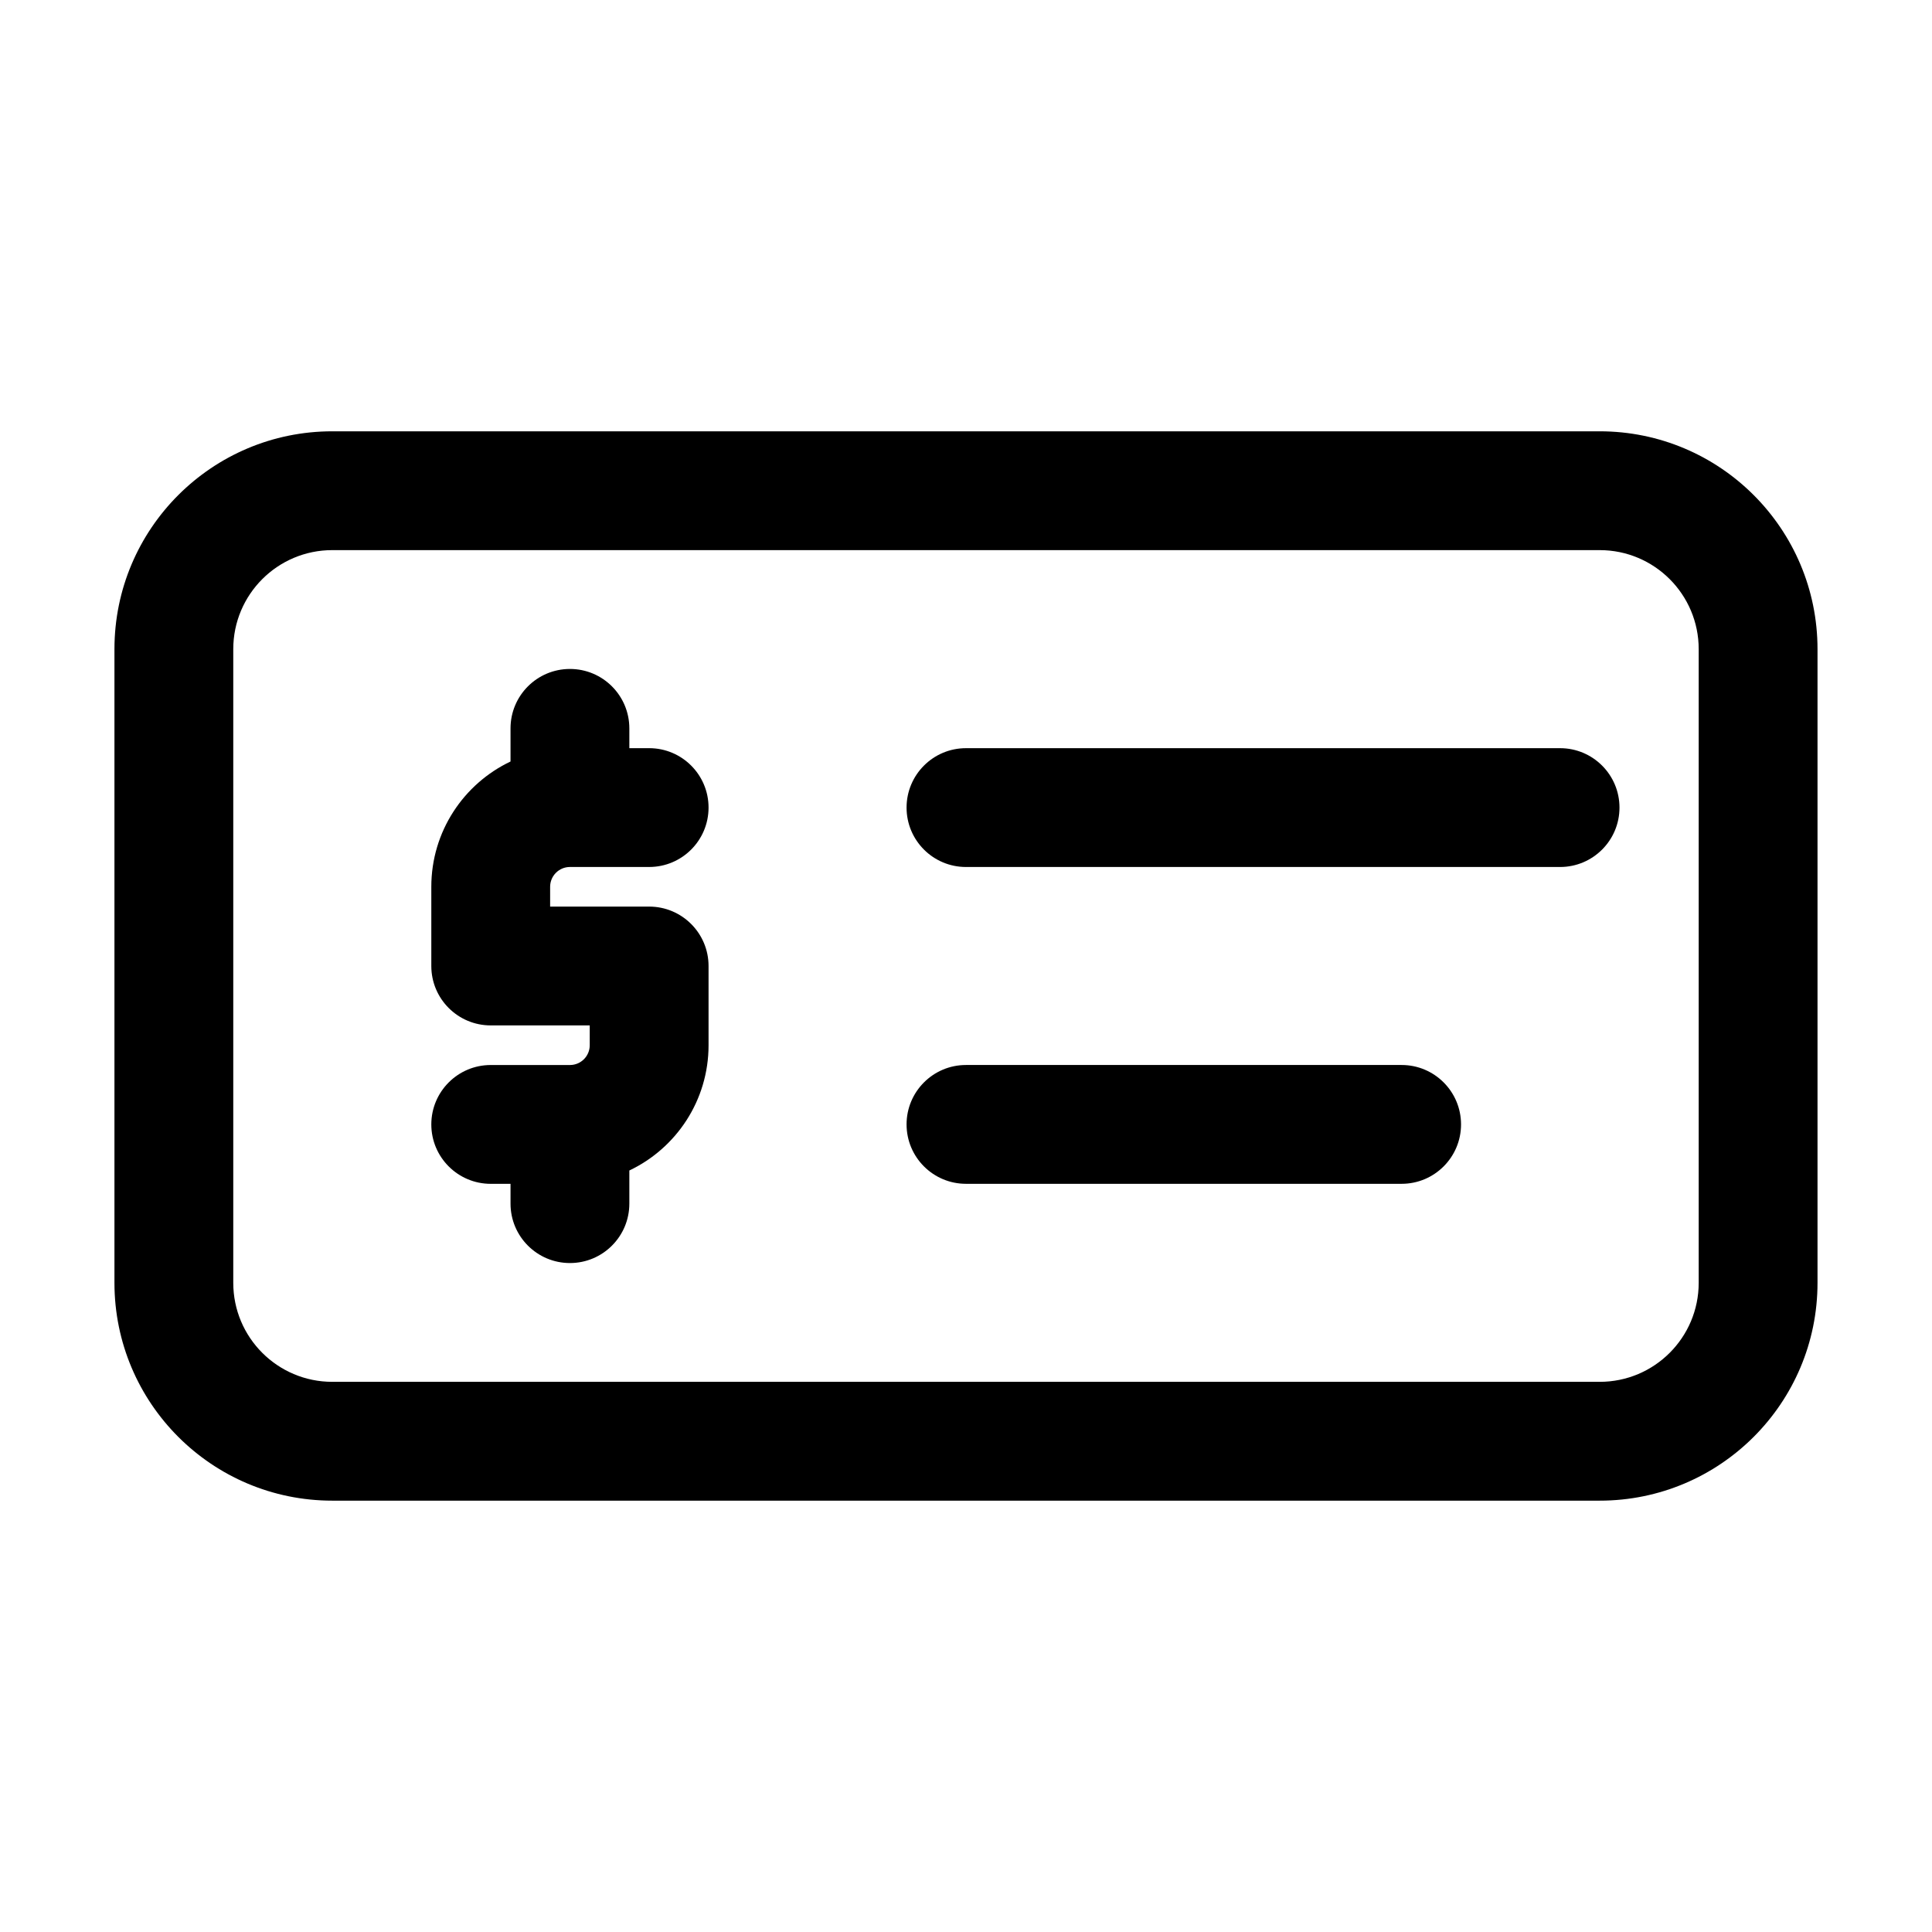
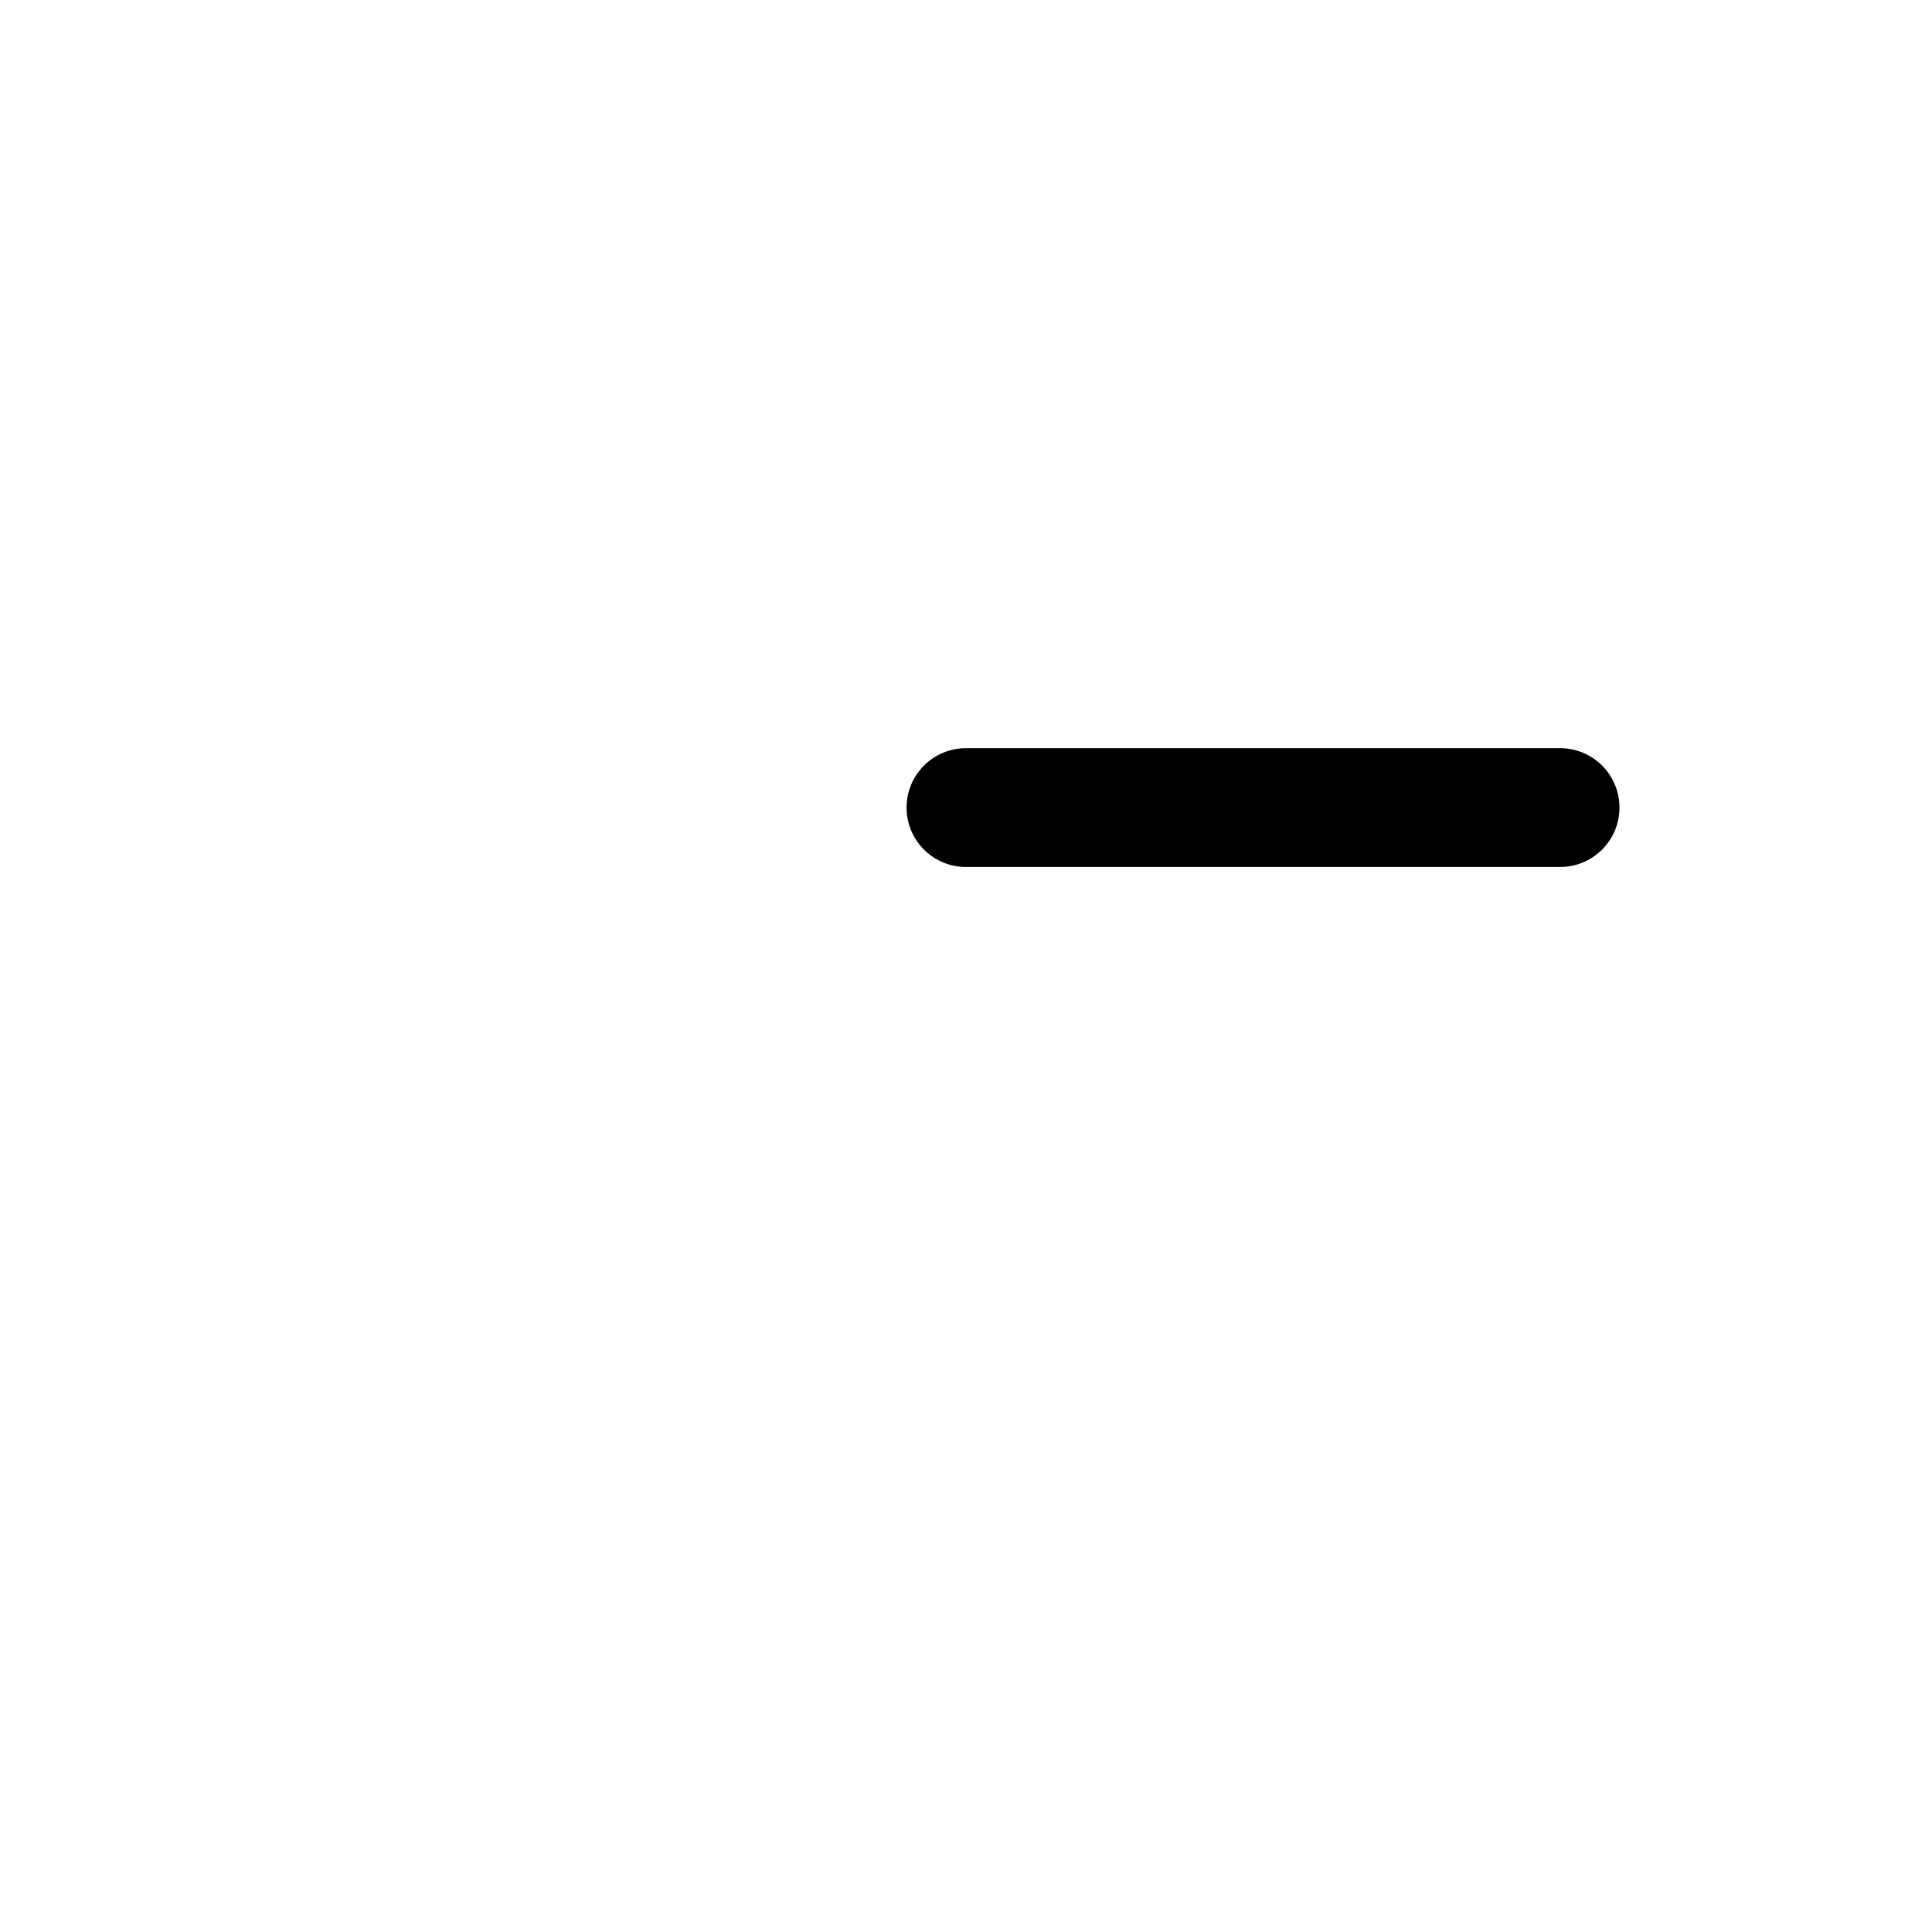
<svg xmlns="http://www.w3.org/2000/svg" fill="#000000" width="800px" height="800px" version="1.1" viewBox="144 144 512 512">
  <g fill-rule="evenodd">
-     <path d="m174.33 316.03c0-31.883 25.848-57.73 57.73-57.73h335.87c31.883 0 57.73 25.848 57.73 57.73v167.93c0 31.883-25.848 57.73-57.73 57.73h-335.87c-31.883 0-57.73-25.848-57.73-57.73zm57.73-26.242c-14.492 0-26.242 11.75-26.242 26.242v167.93c0 14.496 11.75 26.242 26.242 26.242h335.87c14.496 0 26.242-11.746 26.242-26.242v-167.93c0-14.492-11.746-26.242-26.242-26.242z" />
-     <path d="m295.04 321.28c8.695 0 15.742 7.051 15.742 15.746v5.246h5.25c8.695 0 15.742 7.051 15.742 15.746s-7.047 15.742-15.742 15.742h-20.992c-2.898 0-5.25 2.352-5.25 5.25v5.246h26.242c8.695 0 15.742 7.051 15.742 15.746v20.992c0 14.652-8.578 27.305-20.992 33.199v8.785c0 8.691-7.047 15.742-15.742 15.742-8.695 0-15.746-7.051-15.746-15.742v-5.25h-5.246c-8.695 0-15.746-7.051-15.746-15.742 0-8.695 7.051-15.746 15.746-15.746h20.992c2.898 0 5.246-2.348 5.246-5.246v-5.25h-26.238c-8.695 0-15.746-7.047-15.746-15.742v-20.992c0-14.656 8.582-27.305 20.992-33.203v-8.781c0-8.695 7.051-15.746 15.746-15.746z" />
-     <path d="m384.25 441.98c0-8.695 7.051-15.746 15.746-15.746h115.45c8.695 0 15.746 7.051 15.746 15.746 0 8.691-7.051 15.742-15.746 15.742h-115.45c-8.695 0-15.746-7.051-15.746-15.742z" />
    <path d="m384.25 358.02c0-8.695 7.051-15.746 15.746-15.746h157.44c8.695 0 15.746 7.051 15.746 15.746s-7.051 15.742-15.746 15.742h-157.44c-8.695 0-15.746-7.047-15.746-15.742z" />
  </g>
</svg>